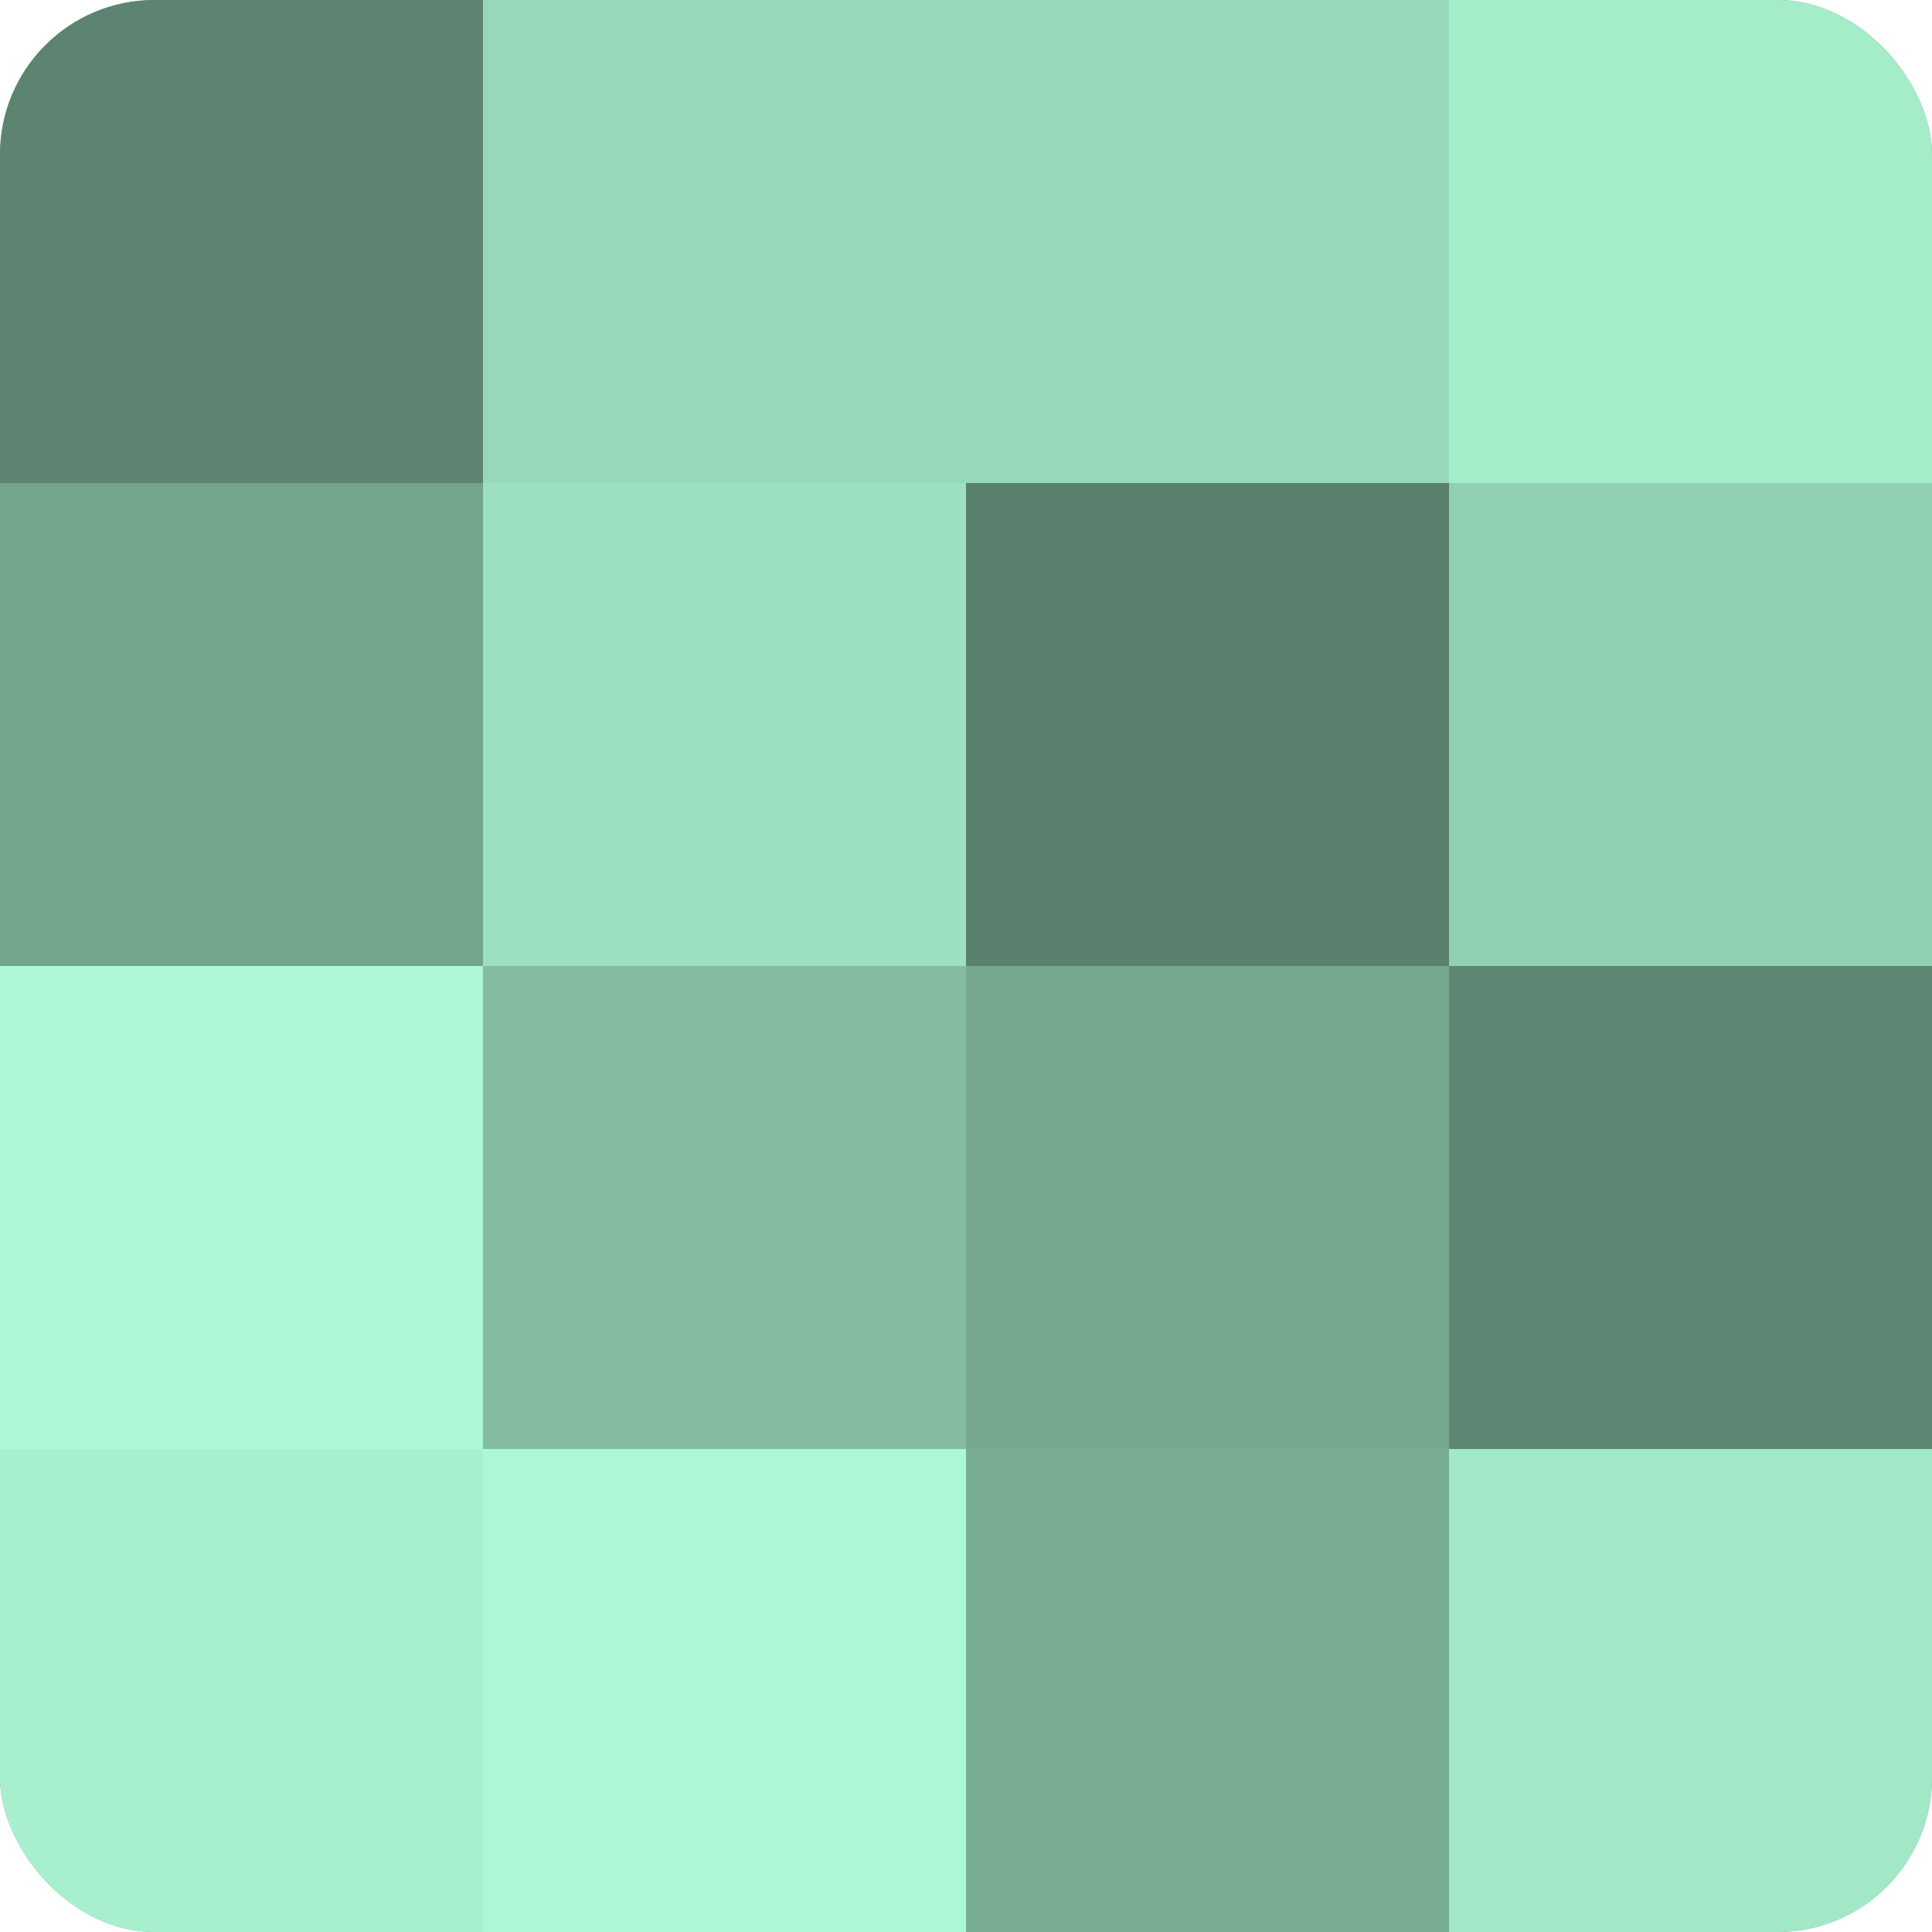
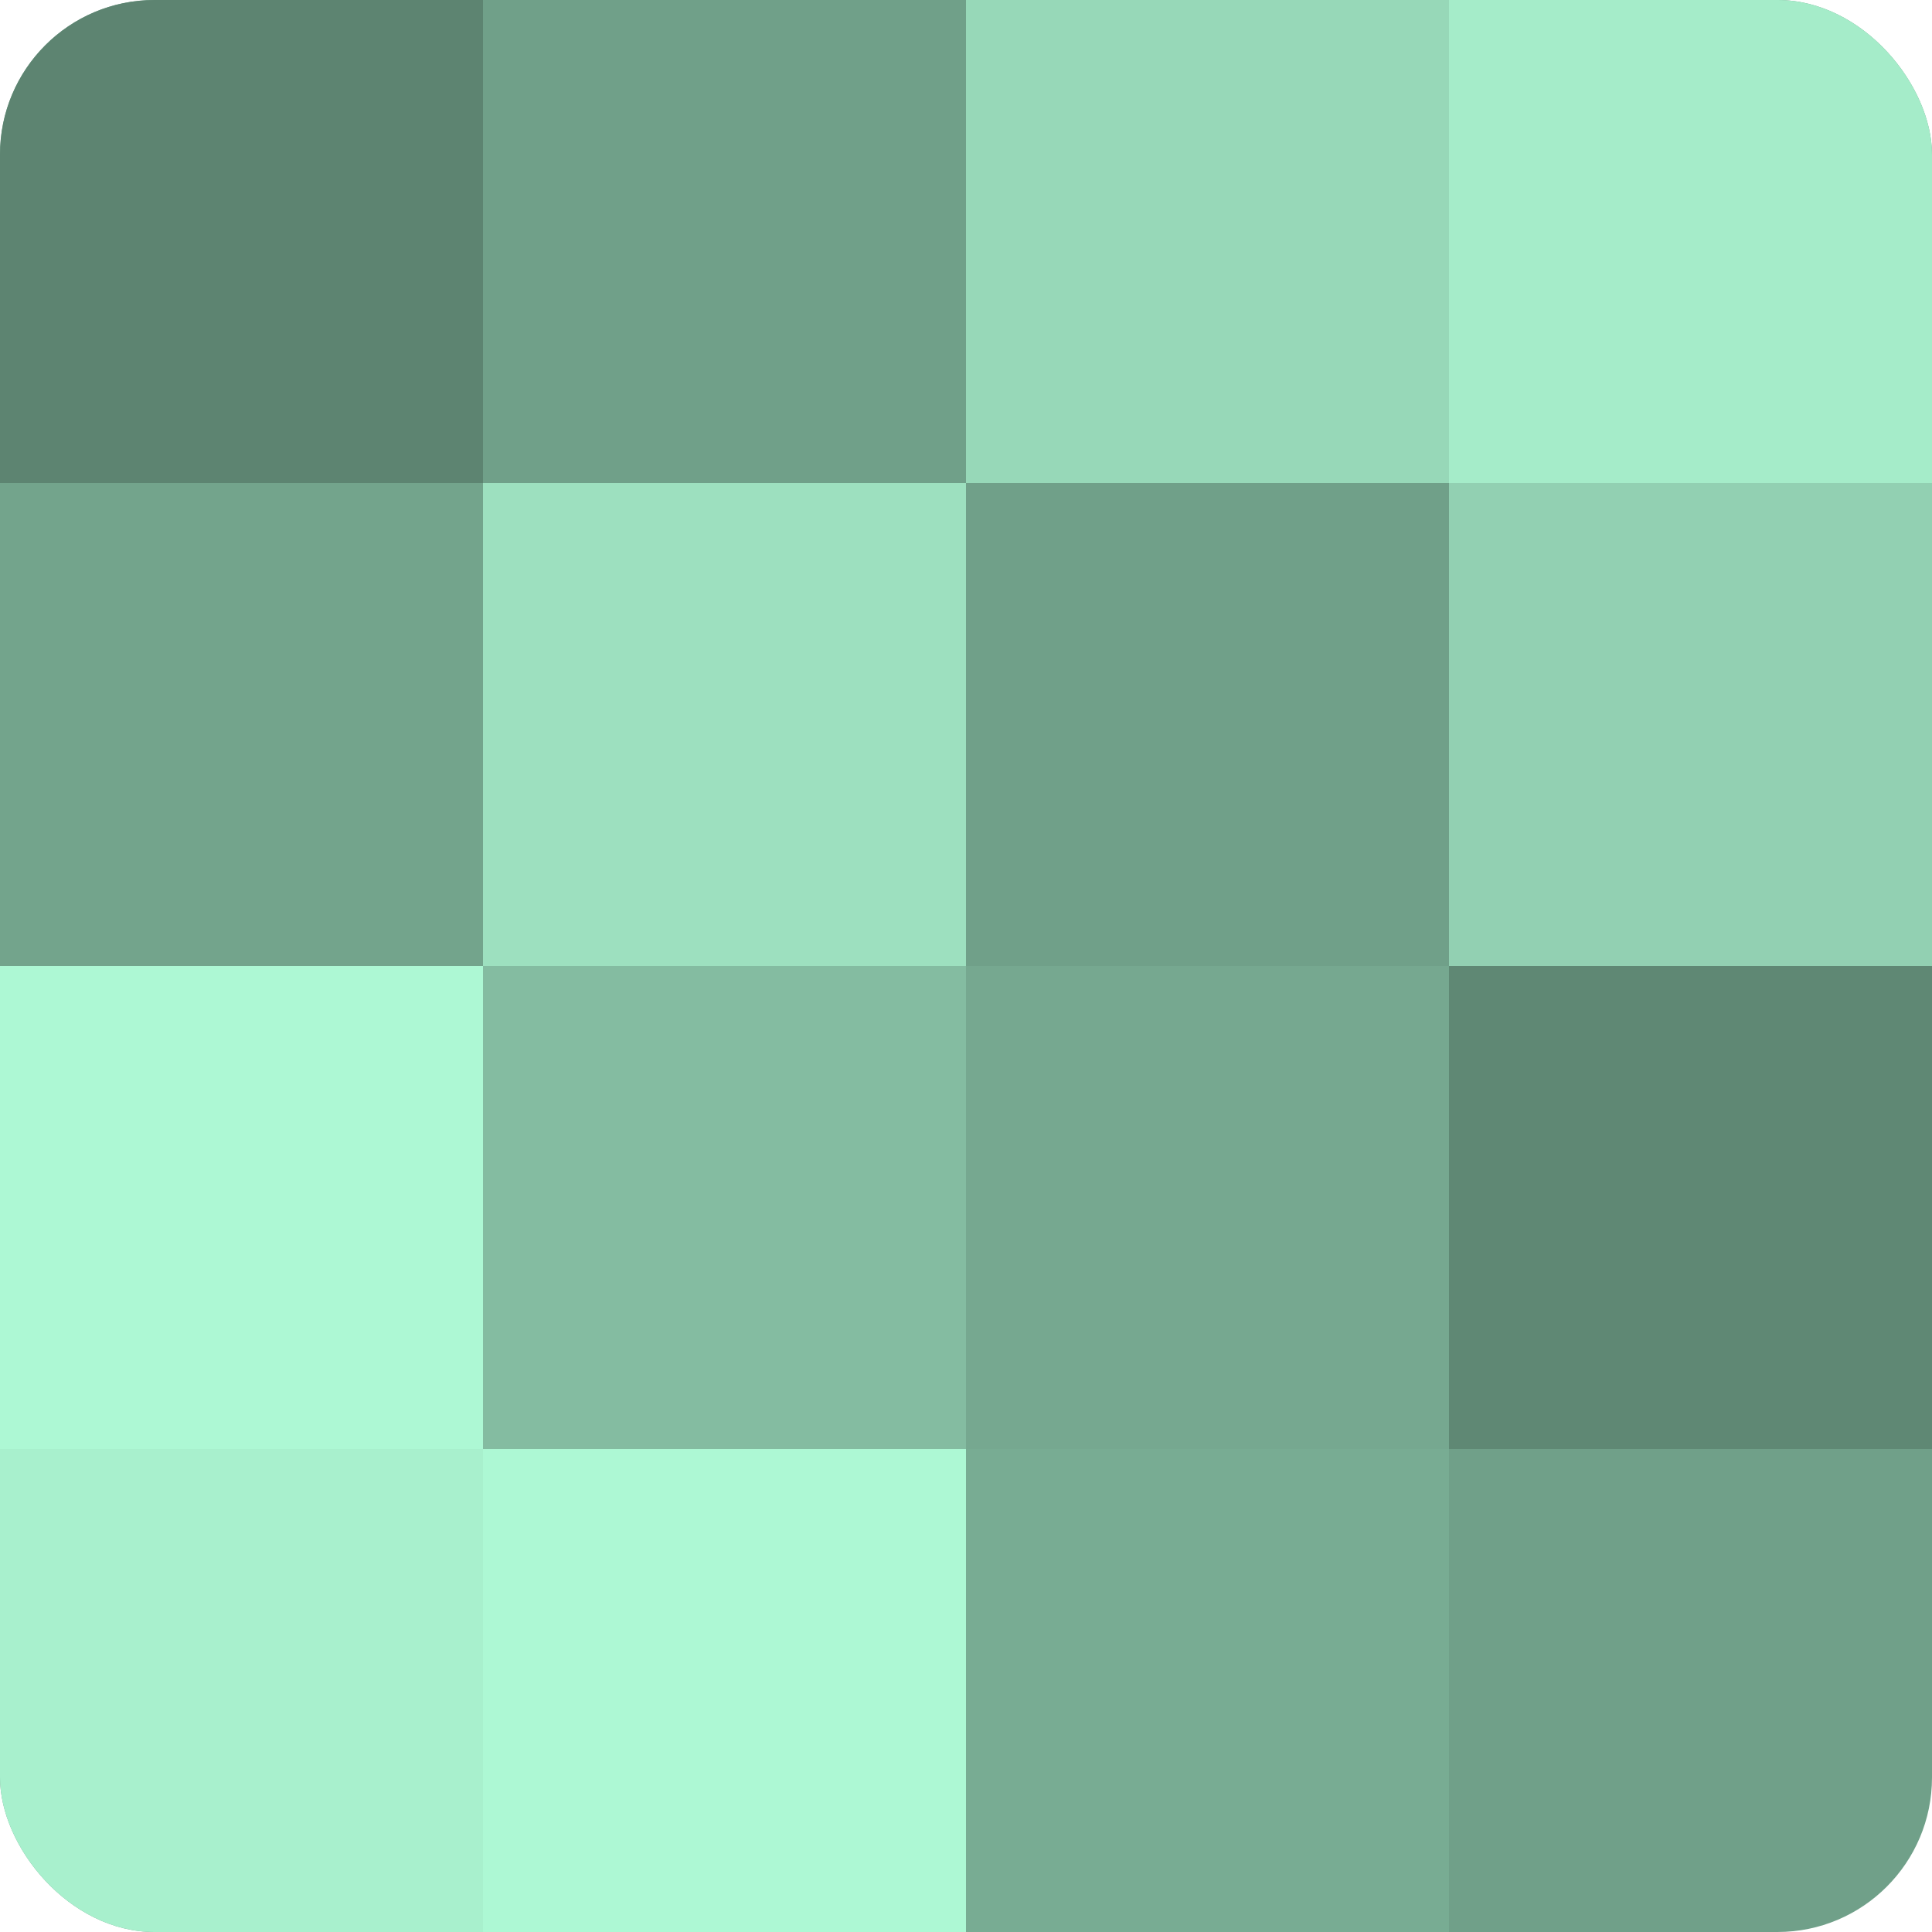
<svg xmlns="http://www.w3.org/2000/svg" width="60" height="60" viewBox="0 0 100 100" preserveAspectRatio="xMidYMid meet">
  <defs>
    <clipPath id="c" width="100" height="100">
      <rect width="100" height="100" rx="8" ry="8" />
    </clipPath>
  </defs>
  <g clip-path="url(#c)">
    <rect width="100" height="100" fill="#70a089" />
    <rect width="25" height="25" fill="#5d8471" />
    <rect y="25" width="25" height="25" fill="#73a48c" />
    <rect y="50" width="25" height="25" fill="#adf8d4" />
    <rect y="75" width="25" height="25" fill="#a8f0cd" />
-     <rect x="25" width="25" height="25" fill="#97d8b8" />
    <rect x="25" y="25" width="25" height="25" fill="#9de0bf" />
    <rect x="25" y="50" width="25" height="25" fill="#84bca1" />
    <rect x="25" y="75" width="25" height="25" fill="#adf8d4" />
    <rect x="50" width="25" height="25" fill="#97d8b8" />
-     <rect x="50" y="25" width="25" height="25" fill="#5a806e" />
    <rect x="50" y="50" width="25" height="25" fill="#76a890" />
    <rect x="50" y="75" width="25" height="25" fill="#78ac93" />
    <rect x="75" width="25" height="25" fill="#a5ecc9" />
    <rect x="75" y="25" width="25" height="25" fill="#92d0b2" />
    <rect x="75" y="50" width="25" height="25" fill="#5f8874" />
-     <rect x="75" y="75" width="25" height="25" fill="#a2e8c6" />
  </g>
</svg>